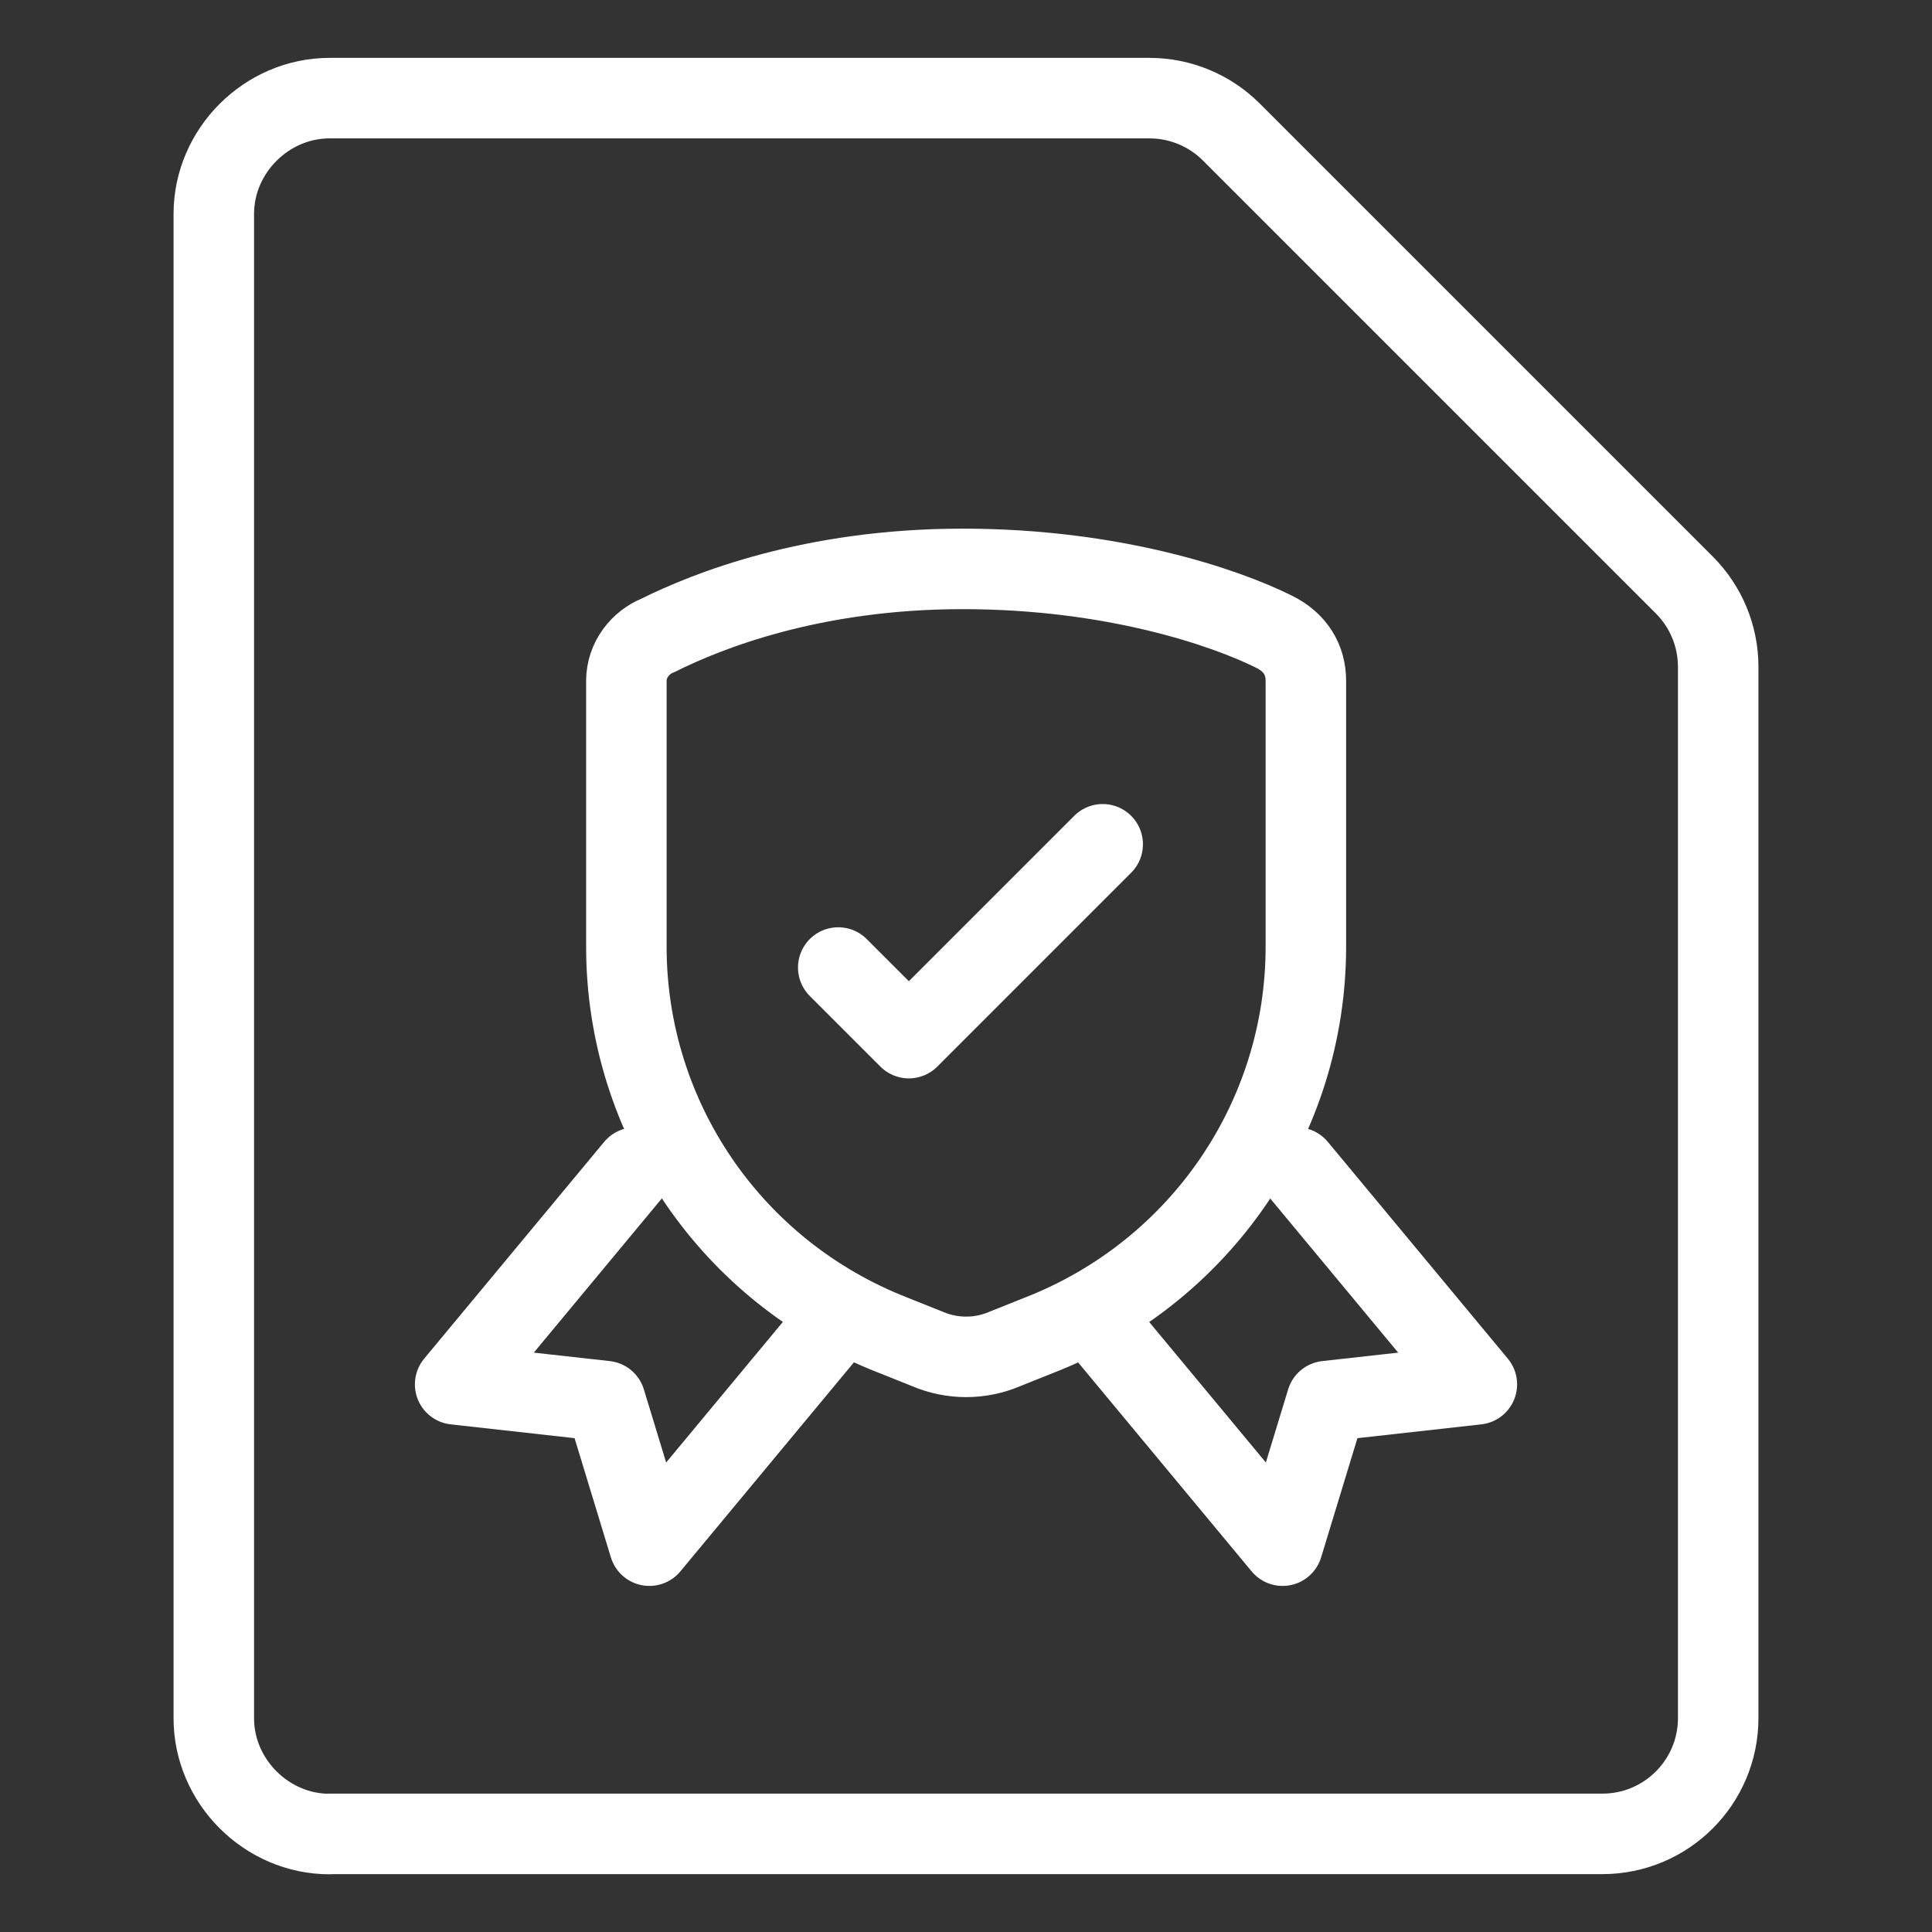
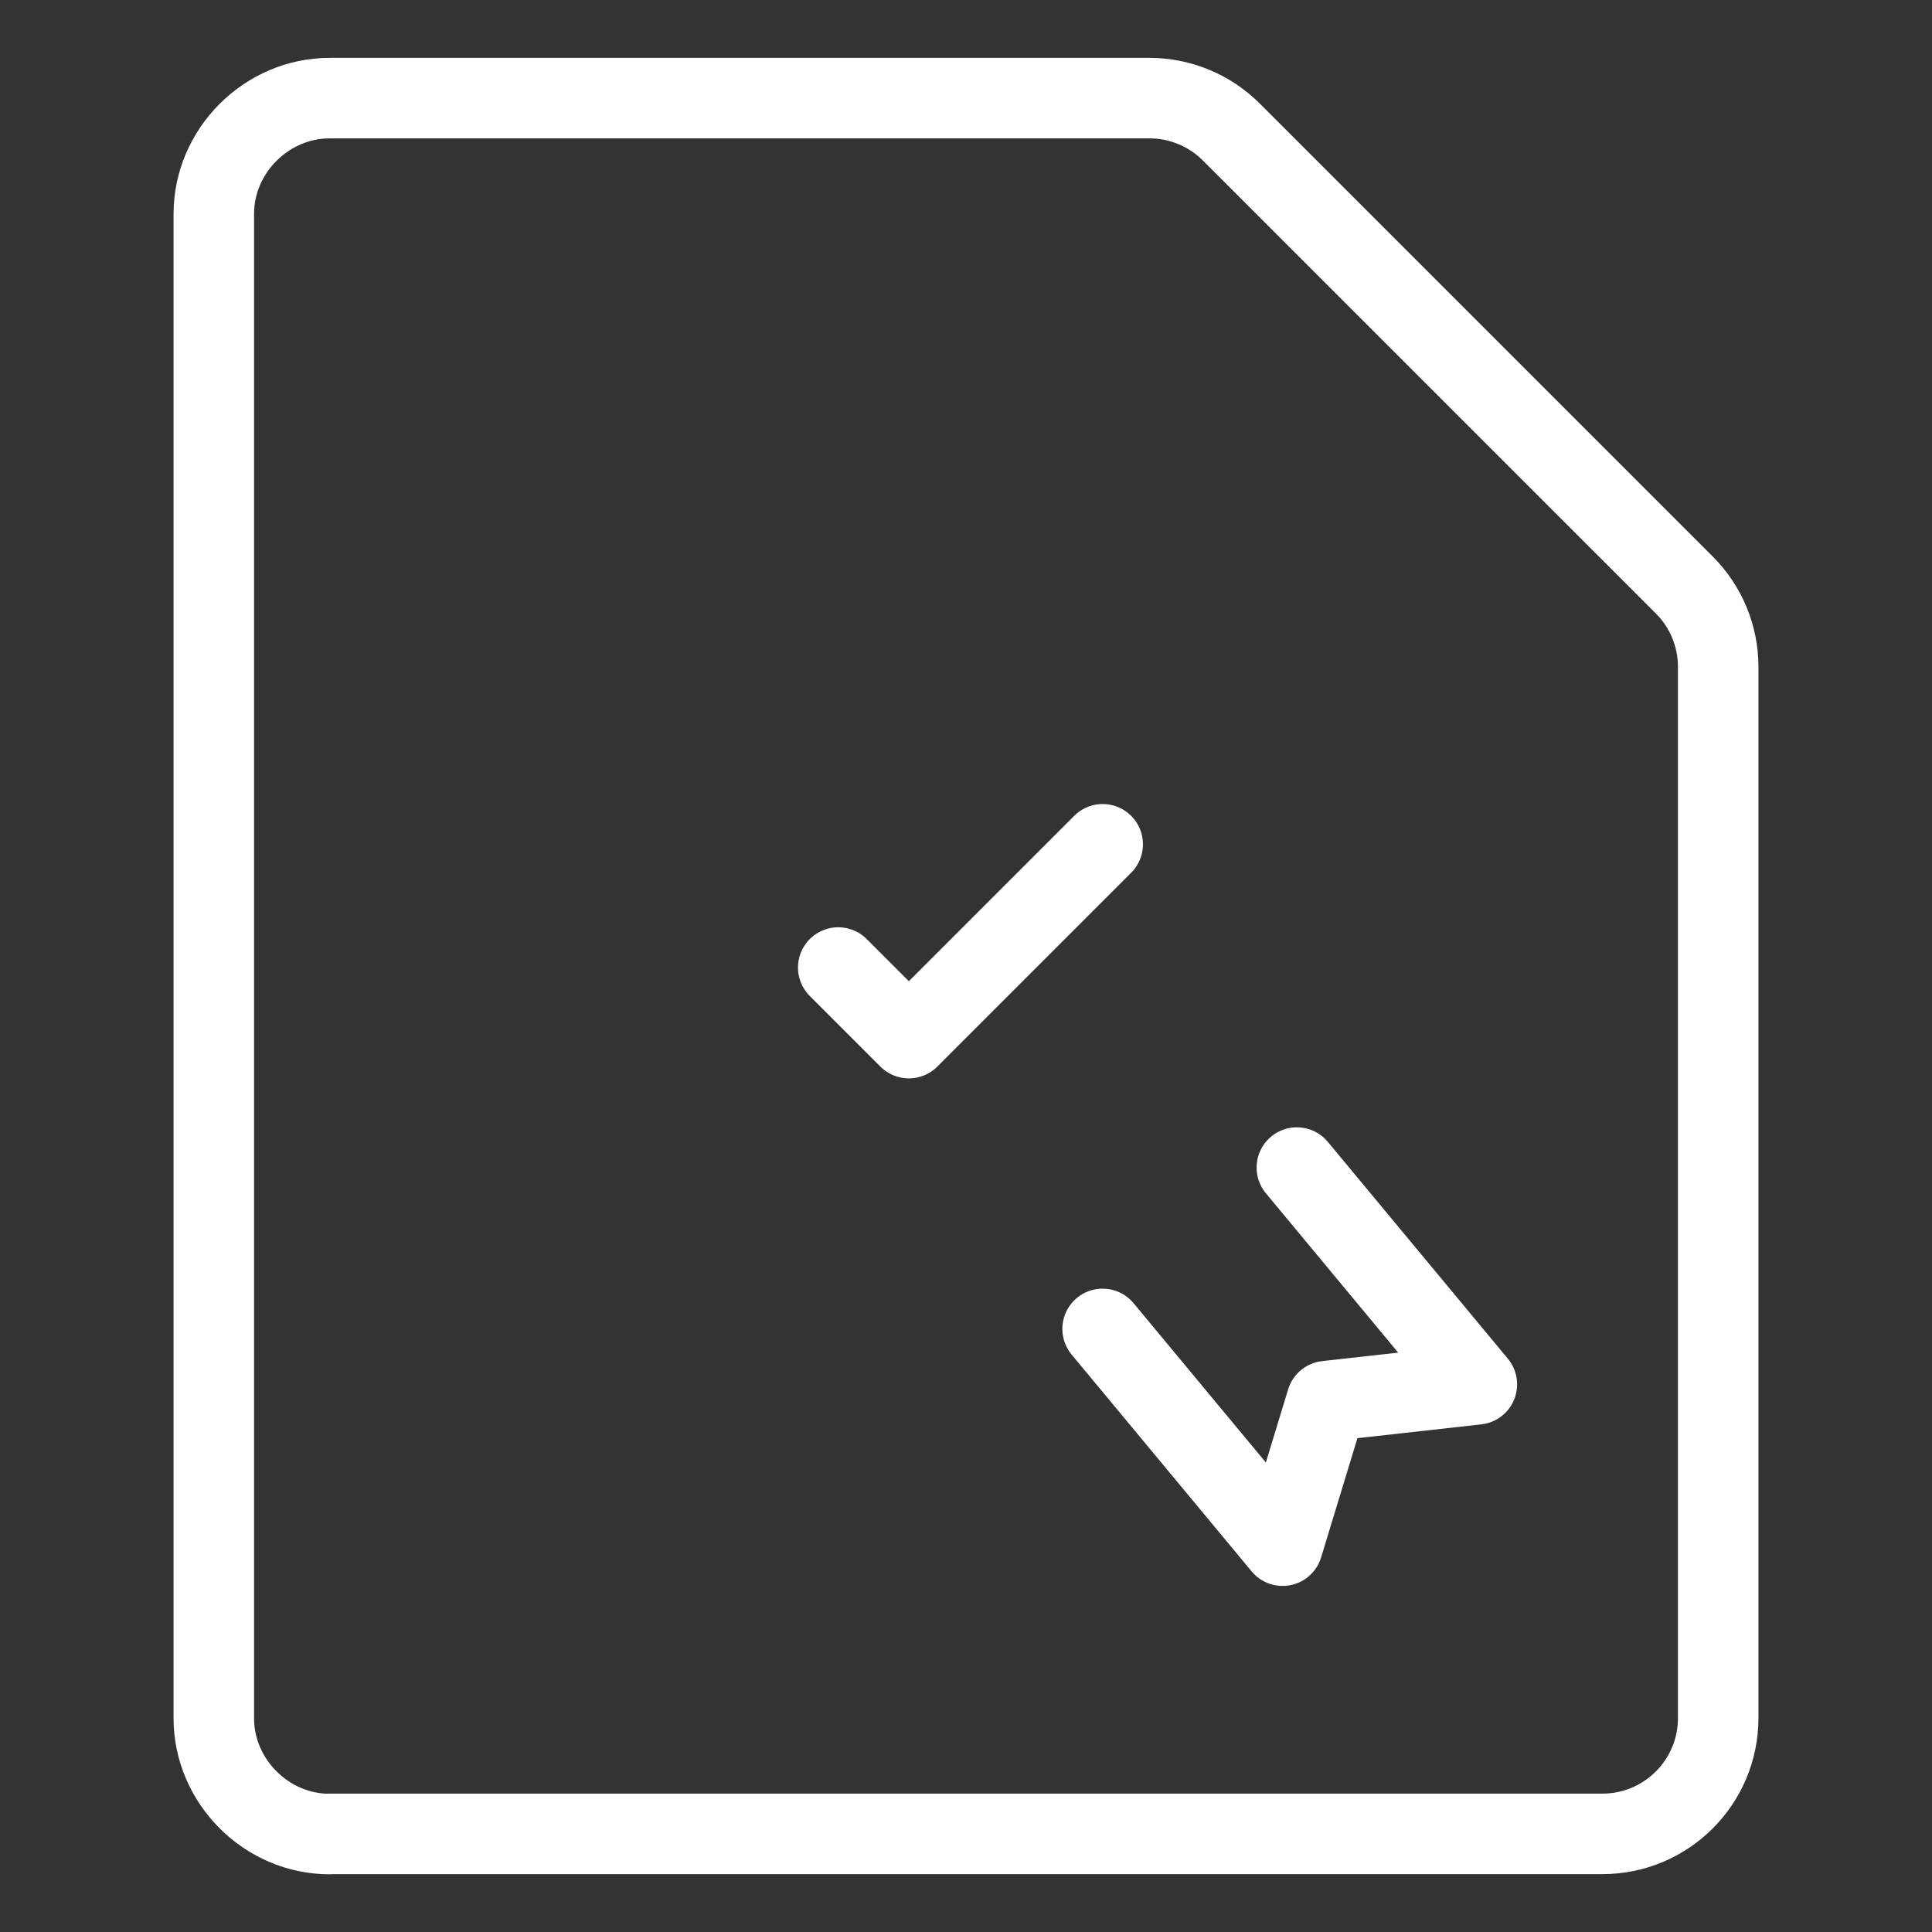
<svg xmlns="http://www.w3.org/2000/svg" fill="none" viewBox="-0.5 -0.5 24 24" id="Certificate-Authentication-Document-Badge-Check--Streamline-Ultimate" height="24" width="24">
  <rect x="-0.5" y="-0.5" width="24" height="24" fill="#333333" stroke="none" />
  <desc>Certificate Authentication Document Badge Check Streamline Icon: https://streamlinehq.com</desc>
  <path stroke="#ffffff" stroke-linecap="round" stroke-linejoin="round" d="M3.594 22.281h15.812c0.794 0 1.438 -0.644 1.438 -1.438V7.783c-0 -0.381 -0.151 -0.746 -0.421 -1.016l-5.627 -5.627c-0.269 -0.269 -0.635 -0.421 -1.016 -0.421H3.594c-0.783 0 -1.438 0.655 -1.438 1.438v18.688c0 0.783 0.655 1.438 1.438 1.438Z" stroke-width="1" />
-   <path stroke="#ffffff" stroke-linecap="round" stroke-linejoin="round" d="m7.39 14.004 -2.236 2.693 1.866 0.208 0.547 1.796 2.236 -2.693" stroke-width="1" />
  <path stroke="#ffffff" stroke-linecap="round" stroke-linejoin="round" d="m15.61 14.004 2.236 2.693 -1.866 0.208 -0.547 1.796 -2.236 -2.693" stroke-width="1" />
-   <path stroke="#ffffff" stroke-linecap="round" stroke-linejoin="round" stroke-miterlimit="10" d="M7.281 7.957v3.303c0 2.13 1.305 4.042 3.307 4.824l0.435 0.174c0.305 0.13 0.653 0.13 0.957 0l0.435 -0.174c2.001 -0.782 3.307 -2.695 3.307 -4.824V7.957c0 -0.261 -0.131 -0.478 -0.392 -0.608 -0.609 -0.304 -2.001 -0.782 -3.872 -0.782s-3.176 0.522 -3.785 0.826c-0.218 0.087 -0.392 0.304 -0.392 0.565Z" stroke-width="1" />
  <path stroke="#ffffff" stroke-linecap="round" stroke-linejoin="round" d="m9.913 11.519 0.877 0.877 2.408 -2.408" stroke-width="1" />
</svg>